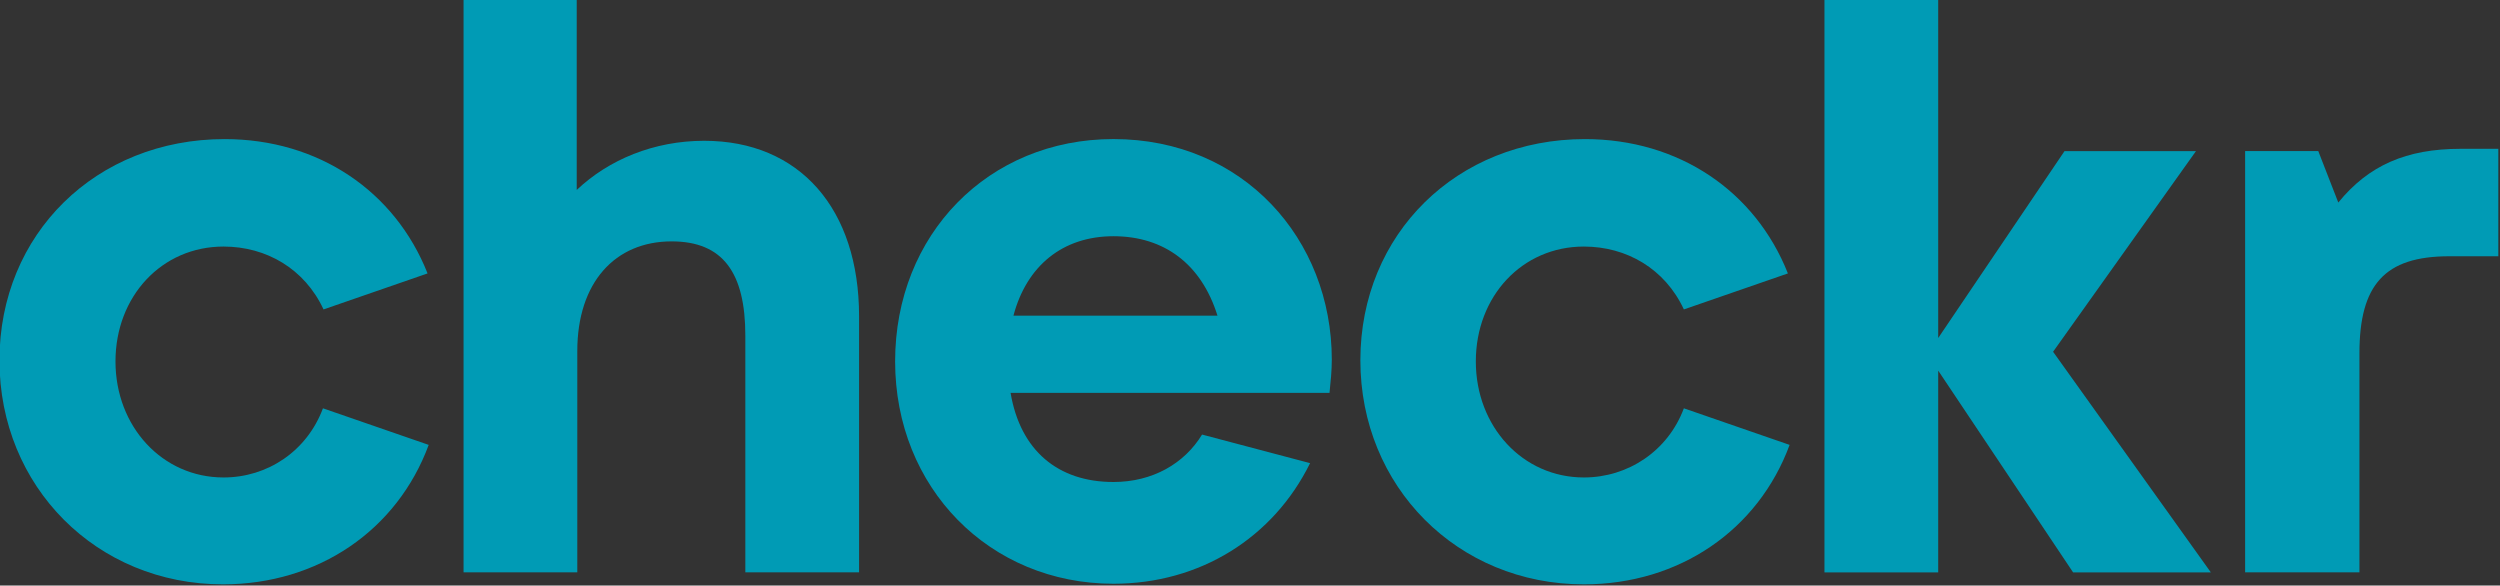
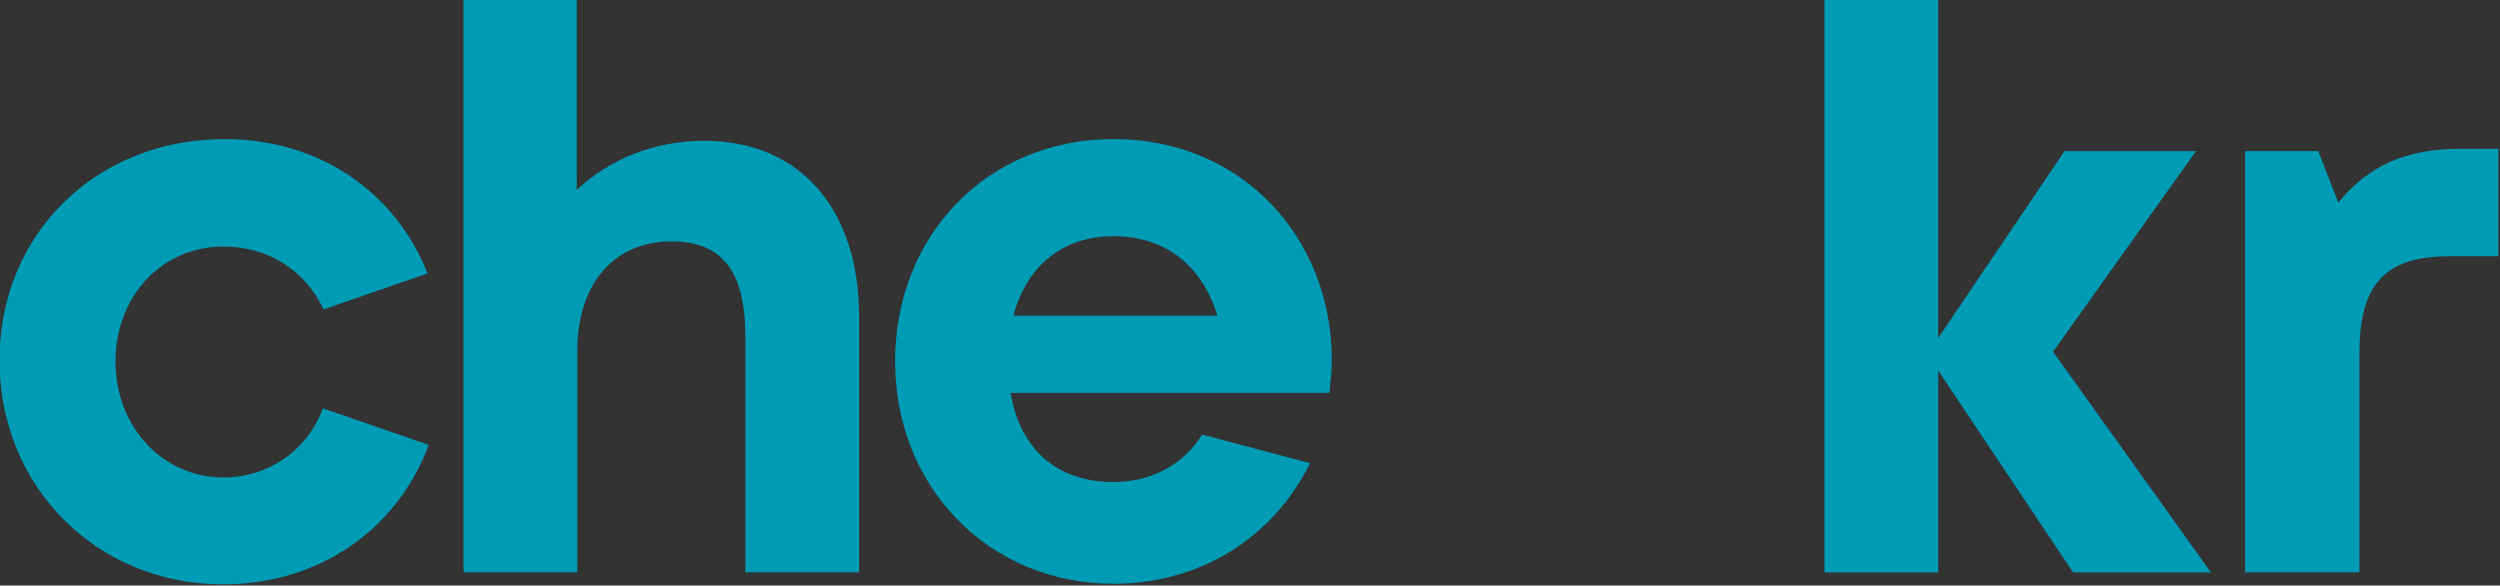
<svg xmlns="http://www.w3.org/2000/svg" width="177.58" height="41.591" version="1.1" viewBox="0 0 177.58 41.591" xml:space="preserve">
  <rect x="0" y="0" width="177.58" height="41.591" fill="#333333" stroke="none" />
  <g id="watermark_1_" transform="translate(-250 -441.44)" fill="#fff">
    <g id="watermark" opacity=".61">
      <polygon points="414.68 924.53 421.11 924.53 409.01 952.49 402.62 952.49 390.55 924.53 397.54 924.53 406.05 944.5" />
      <path d="m442.32 943.18h-16.26c0.599 2.677 2.876 4.315 6.153 4.315 2.277 0 3.915-0.679 5.393-2.077l3.316 3.595c-1.997 2.278-4.994 3.476-8.868 3.476-7.431 0-12.265-4.674-12.265-11.067 0-6.432 4.914-11.066 11.466-11.066 6.312 0 11.186 4.235 11.186 11.146-1e-3 0.48-0.081 1.159-0.121 1.678m-16.34-3.635h10.587c-0.44-2.717-2.478-4.475-5.274-4.475-2.836 0-4.874 1.718-5.313 4.475" />
      <path d="m445 941.43c0-6.471 4.994-11.066 11.985-11.066 4.514 0 8.07 1.958 9.628 5.473l-4.834 2.597c-1.159-2.038-2.877-2.956-4.834-2.956-3.156 0-5.633 2.198-5.633 5.952 0 3.756 2.477 5.953 5.633 5.953 1.958 0 3.675-0.879 4.834-2.956l4.834 2.637c-1.558 3.436-5.114 5.433-9.628 5.433-6.991-1e-3 -11.985-4.595-11.985-11.067" />
      <path d="m484.39 951.14c-1.279 0.919-3.157 1.358-5.074 1.358-5.073 0-8.03-2.597-8.03-7.711v-8.829h-3.316v-4.794h3.316v-5.233h6.232v5.233h5.353v4.794h-5.353v8.749c0 1.837 0.998 2.836 2.677 2.836 0.918 0 1.837-0.279 2.517-0.799z" />
      <path d="m527.16 930.68v5.753c-0.519-0.04-0.918-0.08-1.398-0.08-3.435 0-5.713 1.877-5.713 5.993v10.147h-6.232v-21.493h5.953v2.836c1.517-2.077 4.074-3.156 7.39-3.156" />
      <path d="m528.95 949.26 2.197-4.874c2.357 1.718 5.873 2.916 9.229 2.916 3.836 0 5.393-1.278 5.393-2.996 0-5.233-16.26-1.638-16.26-12.025 0-4.754 3.835-8.709 11.785-8.709 3.516 0 7.112 0.839 9.708 2.477l-1.998 4.914c-2.597-1.478-5.273-2.197-7.75-2.197-3.835 0-5.313 1.438-5.313 3.196 0 5.154 16.259 1.598 16.259 11.865 0 4.675-3.875 8.67-11.865 8.67-4.434-1e-3 -8.909-1.319-11.385-3.237" />
      <path d="m577.13 943.18h-16.26c0.599 2.677 2.876 4.315 6.153 4.315 2.277 0 3.915-0.679 5.393-2.077l3.316 3.595c-1.998 2.278-4.994 3.476-8.869 3.476-7.431 0-12.265-4.674-12.265-11.067 0-6.432 4.914-11.066 11.466-11.066 6.312 0 11.187 4.235 11.187 11.146-1e-3 0.48-0.081 1.159-0.121 1.678m-16.34-3.635h10.587c-0.439-2.717-2.477-4.475-5.273-4.475-2.837 0-4.874 1.718-5.314 4.475" />
-       <path d="m602.34 943.18h-16.26c0.599 2.677 2.876 4.315 6.152 4.315 2.277 0 3.915-0.679 5.393-2.077l3.316 3.595c-1.998 2.278-4.994 3.476-8.869 3.476-7.431 0-12.265-4.674-12.265-11.067 0-6.432 4.914-11.066 11.466-11.066 6.312 0 11.186 4.235 11.186 11.146 1e-3 0.48-0.079 1.159-0.119 1.678m-16.34-3.635h10.587c-0.439-2.717-2.477-4.475-5.273-4.475-2.837 0-4.874 1.718-5.314 4.475" />
      <polygon points="612.84 939.63 621.95 931 629.38 931 620.43 940.11 630.18 952.49 622.63 952.49 615.84 944.06 612.84 947.02 612.84 952.49 606.61 952.49 606.61 922.85 612.84 922.85" />
      <path d="m514.37 955.42-6.226-6.226c-0.947 1.107-2.075 2.054-3.339 2.796-0.201 0.15-0.406 0.296-0.616 0.433l6.589 6.589c0.992 0.992 2.601 0.992 3.592 0 0.992-0.991 0.992-2.6 0-3.592" />
      <path d="m499.96 929.04c0.48-0.377 1.077-0.612 1.735-0.612 0.091 0 0.181 5e-3 0.27 0.013-0.466-0.34-1.041-0.542-1.663-0.542-0.859 0-1.619 0.392-2.137 0.998-0.111 0-0.218 0.013-0.328 0.016 0.086-0.167 0.139-0.354 0.139-0.555 0-0.509-0.311-0.945-0.752-1.13 0.19 0.275 0.301 0.608 0.301 0.968 0 0.267-0.066 0.517-0.176 0.742-6.119 0.437-10.95 5.527-10.95 11.757 0 6.516 5.283 11.799 11.799 11.799 6.517 0 11.8-5.283 11.8-11.799 1e-3 -5.918-4.359-10.803-10.038-11.655m-4.355 3.074c0.947 0 1.837 0.244 2.611 0.674 0.813-0.532 1.785-0.842 2.828-0.842 1.547 0 2.934 0.68 3.883 1.756-0.948-0.826-2.186-1.328-3.541-1.328-0.977 0-1.895 0.261-2.686 0.716-0.172 0.1-0.34 0.208-0.499 0.326-0.142-0.104-0.29-0.203-0.444-0.292-0.803-0.476-1.741-0.749-2.743-0.749-0.653 0-1.279 0.117-1.86 0.331 0.736-0.378 1.568-0.592 2.451-0.592m8.248 9.671c0.25 0.664 0.394 1.38 0.394 2.131 0 3.34-2.707 6.047-6.047 6.047-3.339 0-6.047-2.707-6.047-6.047 0-0.751 0.143-1.467 0.394-2.131-1.35-0.831-2.253-2.317-2.253-4.019 0-2.607 2.114-4.72 4.72-4.72 1.23 0 2.346 0.474 3.186 1.244 0.84-0.77 1.956-1.244 3.186-1.244 2.607 0 4.72 2.113 4.72 4.72 0 1.701-0.903 3.188-2.253 4.019" />
      <path d="m503.63 937.35c0 1.082-0.879 1.961-1.961 1.961s-1.961-0.879-1.961-1.961 0.879-1.961 1.961-1.961c0.22 0 0.428 0.037 0.625 0.102-0.065 0.135-0.099 0.287-0.099 0.445 0 0.595 0.482 1.076 1.077 1.076 0.11 0 0.217-0.017 0.318-0.048 0.026 0.124 0.04 0.253 0.04 0.386" />
      <path d="m496.2 937.35c0 0.818-0.665 1.482-1.483 1.482s-1.483-0.664-1.483-1.482 0.665-1.483 1.483-1.483c0.166 0 0.324 0.027 0.473 0.077-0.049 0.102-0.075 0.217-0.075 0.337 0 0.449 0.364 0.814 0.814 0.814 0.083 0 0.164-0.013 0.241-0.036 0.02 0.093 0.03 0.191 0.03 0.291" />
      <rect x="484.56" y="939.02" width="1.34" height="1.34" />
      <rect x="510.51" y="939.02" width="1.34" height="1.34" />
      <path d="m511.33 939.57h-0.304c0-7.07-5.752-12.823-12.823-12.823-7.07 0-12.823 5.753-12.823 12.823h-0.305c0-3.506 1.365-6.803 3.845-9.282 2.479-2.48 5.776-3.845 9.282-3.845 3.507 0 6.803 1.365 9.283 3.845 2.479 2.479 3.845 5.775 3.845 9.282" />
      <rect x="497.53" y="925.93" width="1.34" height="1.34" />
      <rect x="489.01" y="926.45" width="18.397" height=".304" />
      <path d="m489.49 926.66c0 0.235-0.191 0.427-0.427 0.427-0.235 0-0.426-0.191-0.426-0.427s0.191-0.427 0.426-0.427c0.236 0 0.427 0.191 0.427 0.427" />
      <path d="m507.83 926.66c0 0.235-0.191 0.427-0.427 0.427-0.235 0-0.426-0.191-0.426-0.427s0.191-0.427 0.426-0.427c0.237 0 0.427 0.191 0.427 0.427" />
      <path d="m640.11 951.17c0 3.395-5.146 3.395-5.146 0 0-3.392 5.146-3.392 5.146 0z" />
      <path d="m307.85 936.24 3.859 13.253 4.038-13.253h4.823l-6.145 17.721h-5.073l-1.822-5.216-1.572-5.896-1.571 5.896-1.822 5.216h-5.073l-6.18-17.721h4.858l4.038 13.253 3.822-13.253z" />
      <path d="m340.45 936.24 3.859 13.253 4.038-13.253h4.823l-6.145 17.721h-5.073l-1.822-5.216-1.571-5.896-1.572 5.896-1.822 5.216h-5.073l-6.18-17.721h4.858l4.038 13.253 3.822-13.253z" />
      <path d="m373.05 936.24 3.859 13.253 4.038-13.253h4.823l-6.145 17.721h-5.073l-1.822-5.216-1.572-5.896-1.571 5.896-1.822 5.216h-5.073l-6.18-17.721h4.858l4.038 13.253 3.822-13.253z" />
      <path d="m393.12 951.41c0 3.395-5.146 3.395-5.146 0 0-3.392 5.146-3.392 5.146 0z" />
      <path d="m658.3 951.17c-2.036 2.001-4.177 2.787-6.787 2.787-5.108 0-9.361-3.072-9.361-9.323s4.253-9.326 9.361-9.326c2.502 0 4.43 0.716 6.359 2.609l-2.752 2.894c-1.036-0.931-2.321-1.393-3.534-1.393-2.929 0-5.073 2.144-5.073 5.216 0 3.357 2.286 5.143 5 5.143 1.393 0 2.787-0.393 3.857-1.463z" />
      <path d="m678.1 944.78c0 5.073-3.465 9.181-9.181 9.181s-9.146-4.107-9.146-9.181c0-5.038 3.502-9.181 9.111-9.181s9.216 4.143 9.216 9.181zm-13.969 0c0 2.679 1.609 5.181 4.788 5.181s4.788-2.502 4.788-5.181c0-2.644-1.859-5.216-4.788-5.216-3.144 0-4.788 2.572-4.788 5.216z" />
      <path d="m692.83 953.96v-9.431c0-2.324-1.216-4.43-3.61-4.43-2.356 0-3.75 2.106-3.75 4.43v9.431h-4.36v-17.649h4.038l0.323 2.144c0.928-1.786 2.964-2.429 4.643-2.429 2.109 0 4.218 0.858 5.216 3.287 1.574-2.502 3.61-3.217 5.896-3.217 5 0 7.467 3.075 7.467 8.36v9.504h-4.361v-9.504c0-2.321-0.963-4.288-3.322-4.288-2.356 0-3.822 2.036-3.822 4.36v9.431h-4.358z" />
    </g>
    <g opacity=".61">
      <path d="m708.97 859.49c-0.013-2.665-2.087-4.618-4.766-4.659-2.011-0.031-1.81 0.261-1.815-1.887-6e-3 -2.389-0.015-4.778 6e-3 -7.166 7e-3 -0.824-0.243-1.505-0.787-2.125-5.098-5.81-10.184-11.63-15.281-17.441-0.262-0.299-0.599-0.532-0.901-0.796h-40.583c-1.729 0.639-2.482 1.889-2.478 3.72 0.021 8.159 9e-3 16.318 8e-3 24.478 0 1.21-7e-3 1.281-1.197 1.201-3.258-0.221-5.477 2.147-5.436 5.426 0.096 7.568 0.028 15.137 0.031 22.706 1e-3 3.44 1.887 5.32 5.333 5.331 1.267 4e-3 1.268 4e-3 1.268 1.306 1e-3 4.831-2e-3 9.662 2e-3 14.493 2e-3 2.595 1.262 3.855 3.85 3.855 17.446 1e-3 34.891 1e-3 52.337 0 2.543 0 3.822-1.268 3.824-3.799 5e-3 -4.912 1e-3 -9.823 3e-3 -14.735 0-1.115 5e-3 -1.112 1.131-1.121 0.589-5e-3 1.177 0.017 1.761-0.127 2.169-0.535 3.68-2.273 3.689-4.503 0.035-8.053 0.039-16.105 1e-3 -24.157zm-61.939-30.777c11.619-1e-3 23.237-1e-3 34.856 0 1.193 0 1.206 0.015 1.207 1.222 1e-3 4.884-2e-3 9.767 2e-3 14.651 1e-3 1.765 0.543 2.305 2.307 2.306 4.159 3e-3 8.318 0 12.477 3e-3 0.997 1e-3 1.044 0.046 1.046 1.052 6e-3 1.932 5e-3 3.864 0 5.796-3e-3 1.038-0.051 1.085-1.098 1.085-8.479 2e-3 -16.958 1e-3 -25.438 1e-3h-25.357c-1.198 0-1.202-3e-3 -1.202-1.221-1e-3 -7.889-1e-3 -15.778 0-23.667 1e-3 -1.22 0.01-1.228 1.2-1.228zm50.694 74.929c-8.454 1e-3 -16.908 1e-3 -25.362 1e-3 -8.427 0-16.854 1e-3 -25.281 0-1.245 0-1.249-3e-3 -1.249-1.262-1e-3 -4.348-3e-3 -8.696 1e-3 -13.043 1e-3 -1.01 0.051-1.059 1.041-1.059 16.989-2e-3 33.977-2e-3 50.966 0 1.041 0 1.086 0.044 1.087 1.094 3e-3 4.348 3e-3 8.696 1e-3 13.043-1e-3 1.215-0.012 1.226-1.204 1.226z" />
      <rect x="668.55" y="828.48" width="3.825" height="2.295" />
      <rect x="664.72" y="830.77" width="3.825" height="2.295" />
      <rect x="668.55" y="833.07" width="3.825" height="2.295" />
      <rect x="664.72" y="835.36" width="3.825" height="2.295" />
      <rect x="668.55" y="837.66" width="3.825" height="2.295" />
-       <rect x="664.72" y="839.95" width="3.825" height="2.295" />
      <rect x="668.55" y="842.25" width="3.825" height="2.295" />
      <rect x="664.72" y="844.54" width="3.825" height="2.295" />
      <rect x="668.55" y="846.84" width="3.825" height="2.295" />
      <rect x="664.72" y="849.13" width="3.825" height="2.295" />
      <rect x="668.55" y="851.43" width="3.825" height="2.295" />
      <rect x="664.72" y="853.72" width="3.825" height="2.295" />
      <path d="m364.23 859.49c-0.013-2.665-2.087-4.618-4.766-4.659-2.011-0.031-1.81 0.261-1.815-1.887-6e-3 -2.389-0.015-4.778 6e-3 -7.166 7e-3 -0.824-0.243-1.505-0.787-2.125-5.098-5.81-10.184-11.63-15.281-17.441-0.262-0.299-0.599-0.532-0.901-0.796h-40.583c-1.729 0.639-2.482 1.889-2.478 3.72 0.021 8.159 9e-3 16.318 8e-3 24.478 0 1.21-7e-3 1.281-1.197 1.201-3.258-0.221-5.477 2.147-5.436 5.426 0.096 7.568 0.028 15.137 0.031 22.706 1e-3 3.44 1.887 5.32 5.333 5.331 1.267 4e-3 1.268 4e-3 1.268 1.306 1e-3 4.831-2e-3 9.662 2e-3 14.493 2e-3 2.595 1.262 3.855 3.85 3.855 17.446 1e-3 34.891 1e-3 52.337 0 2.543 0 3.822-1.268 3.824-3.799 5e-3 -4.912 1e-3 -9.823 3e-3 -14.735 0-1.115 4e-3 -1.112 1.131-1.121 0.589-5e-3 1.177 0.017 1.761-0.127 2.169-0.535 3.68-2.273 3.689-4.503 0.034-8.053 0.039-16.105 1e-3 -24.157zm-61.939-30.777c11.619-1e-3 23.237-1e-3 34.856 0 1.192 0 1.206 0.015 1.207 1.222 1e-3 4.884-1e-3 9.767 2e-3 14.651 1e-3 1.765 0.543 2.305 2.307 2.306 4.159 3e-3 8.318 0 12.477 3e-3 0.997 1e-3 1.044 0.046 1.046 1.052 6e-3 1.932 5e-3 3.864 0 5.796-3e-3 1.038-0.051 1.085-1.098 1.085-8.479 2e-3 -16.958 1e-3 -25.438 1e-3h-25.357c-1.198 0-1.202-3e-3 -1.202-1.221-1e-3 -7.889-1e-3 -15.778 0-23.667 1e-3 -1.22 0.01-1.228 1.2-1.228zm50.693 74.929c-8.454 1e-3 -16.908 1e-3 -25.362 1e-3 -8.427 0-16.854 1e-3 -25.281 0-1.245 0-1.249-3e-3 -1.249-1.262-1e-3 -4.348-3e-3 -8.696 1e-3 -13.043 1e-3 -1.01 0.051-1.059 1.041-1.059 16.989-2e-3 33.977-2e-3 50.966 0 1.041 0 1.086 0.044 1.087 1.094 3e-3 4.348 3e-3 8.696 1e-3 13.043-1e-3 1.215-0.012 1.226-1.204 1.226z" />
      <path d="m303.58 879.89v-17.193h6.051c0.816 0 1.581 0.132 2.293 0.396s1.333 0.636 1.861 1.117c0.527 0.48 0.944 1.053 1.248 1.717 0.304 0.665 0.456 1.397 0.456 2.198 0 0.816-0.152 1.557-0.456 2.221s-0.721 1.236-1.248 1.717c-0.529 0.48-1.149 0.852-1.861 1.117-0.713 0.264-1.477 0.396-2.293 0.396h-2.809v6.315h-3.242zm6.099-9.388c0.848 0 1.489-0.241 1.921-0.721s0.648-1.032 0.648-1.656c0-0.304-0.052-0.601-0.156-0.889-0.105-0.288-0.264-0.54-0.48-0.756-0.216-0.217-0.484-0.388-0.805-0.516-0.32-0.129-0.696-0.193-1.128-0.193h-2.857v4.731z" />
      <path d="m317.8 862.7h3.77l6.916 11.526h0.191l-0.191-3.314v-8.212h3.217v17.193h-3.409l-7.3-12.174h-0.191l0.191 3.314v8.86h-3.193v-17.193z" />
      <path d="m343.08 870.45h8.429c0.048 0.193 0.087 0.425 0.12 0.697 0.031 0.272 0.048 0.544 0.048 0.816 0 1.104-0.167 2.145-0.504 3.121-0.336 0.977-0.865 1.849-1.585 2.618-0.768 0.817-1.69 1.449-2.761 1.897-1.073 0.448-2.298 0.672-3.674 0.672-1.249 0-2.426-0.224-3.53-0.672-1.104-0.447-2.065-1.072-2.881-1.873-0.816-0.8-1.465-1.749-1.945-2.845-0.48-1.097-0.72-2.293-0.72-3.59 0-1.296 0.24-2.493 0.72-3.589s1.129-2.045 1.945-2.845 1.777-1.425 2.881-1.873 2.281-0.672 3.53-0.672c1.392 0 2.637 0.24 3.734 0.72s2.036 1.144 2.821 1.993l-2.232 2.185c-0.562-0.592-1.185-1.044-1.874-1.357s-1.513-0.468-2.473-0.468c-0.786 0-1.53 0.14-2.234 0.421-0.705 0.28-1.321 0.676-1.85 1.188-0.527 0.512-0.949 1.133-1.259 1.861-0.312 0.728-0.469 1.541-0.469 2.437 0 0.897 0.157 1.709 0.469 2.438 0.311 0.728 0.735 1.349 1.271 1.861s1.156 0.909 1.862 1.188c0.704 0.281 1.457 0.421 2.258 0.421 0.911 0 1.684-0.132 2.317-0.396 0.632-0.264 1.171-0.604 1.62-1.021 0.321-0.288 0.598-0.652 0.829-1.092s0.412-0.932 0.541-1.477h-5.404z" />
-       <path d="m443.44 859.49c-0.013-2.665-2.087-4.618-4.766-4.659-2.011-0.031-1.81 0.261-1.815-1.887-6e-3 -2.389-0.015-4.778 6e-3 -7.166 7e-3 -0.824-0.243-1.505-0.787-2.125-5.098-5.81-10.184-11.63-15.281-17.441-0.262-0.299-0.599-0.532-0.901-0.796h-40.583c-1.729 0.639-2.482 1.889-2.478 3.72 0.021 8.159 9e-3 16.318 8e-3 24.478 0 1.21-7e-3 1.281-1.197 1.201-3.258-0.221-5.477 2.147-5.436 5.426 0.096 7.568 0.028 15.137 0.031 22.706 1e-3 3.44 1.887 5.32 5.333 5.331 1.267 4e-3 1.268 4e-3 1.268 1.306 1e-3 4.831-2e-3 9.662 2e-3 14.493 2e-3 2.595 1.262 3.855 3.85 3.855 17.446 1e-3 34.891 1e-3 52.337 0 2.543 0 3.822-1.268 3.824-3.799 5e-3 -4.912 1e-3 -9.823 3e-3 -14.735 0-1.115 4e-3 -1.112 1.131-1.121 0.589-5e-3 1.177 0.017 1.761-0.127 2.169-0.535 3.68-2.273 3.689-4.503 0.034-8.053 0.039-16.105 1e-3 -24.157zm-61.939-30.777c11.619-1e-3 23.237-1e-3 34.856 0 1.192 0 1.206 0.015 1.207 1.222 1e-3 4.884-1e-3 9.767 2e-3 14.651 1e-3 1.765 0.543 2.305 2.307 2.306 4.159 3e-3 8.318 0 12.477 3e-3 0.997 1e-3 1.044 0.046 1.046 1.052 6e-3 1.932 5e-3 3.864 0 5.796-3e-3 1.038-0.051 1.085-1.098 1.085-8.479 2e-3 -16.958 1e-3 -25.438 1e-3h-25.357c-1.198 0-1.202-3e-3 -1.202-1.221-1e-3 -7.889-1e-3 -15.778 0-23.667 1e-3 -1.22 0.01-1.228 1.2-1.228zm50.694 74.929c-8.454 1e-3 -16.908 1e-3 -25.362 1e-3 -8.427 0-16.854 1e-3 -25.281 0-1.245 0-1.249-3e-3 -1.249-1.262-1e-3 -4.348-2e-3 -8.696 1e-3 -13.043 1e-3 -1.01 0.051-1.059 1.041-1.059 16.989-2e-3 33.977-2e-3 50.966 0 1.041 0 1.086 0.044 1.087 1.094 3e-3 4.348 3e-3 8.696 1e-3 13.043-2e-3 1.215-0.012 1.226-1.204 1.226z" />
+       <path d="m443.44 859.49c-0.013-2.665-2.087-4.618-4.766-4.659-2.011-0.031-1.81 0.261-1.815-1.887-6e-3 -2.389-0.015-4.778 6e-3 -7.166 7e-3 -0.824-0.243-1.505-0.787-2.125-5.098-5.81-10.184-11.63-15.281-17.441-0.262-0.299-0.599-0.532-0.901-0.796h-40.583c-1.729 0.639-2.482 1.889-2.478 3.72 0.021 8.159 9e-3 16.318 8e-3 24.478 0 1.21-7e-3 1.281-1.197 1.201-3.258-0.221-5.477 2.147-5.436 5.426 0.096 7.568 0.028 15.137 0.031 22.706 1e-3 3.44 1.887 5.32 5.333 5.331 1.267 4e-3 1.268 4e-3 1.268 1.306 1e-3 4.831-2e-3 9.662 2e-3 14.493 2e-3 2.595 1.262 3.855 3.85 3.855 17.446 1e-3 34.891 1e-3 52.337 0 2.543 0 3.822-1.268 3.824-3.799 5e-3 -4.912 1e-3 -9.823 3e-3 -14.735 0-1.115 4e-3 -1.112 1.131-1.121 0.589-5e-3 1.177 0.017 1.761-0.127 2.169-0.535 3.68-2.273 3.689-4.503 0.034-8.053 0.039-16.105 1e-3 -24.157zm-61.939-30.777c11.619-1e-3 23.237-1e-3 34.856 0 1.192 0 1.206 0.015 1.207 1.222 1e-3 4.884-1e-3 9.767 2e-3 14.651 1e-3 1.765 0.543 2.305 2.307 2.306 4.159 3e-3 8.318 0 12.477 3e-3 0.997 1e-3 1.044 0.046 1.046 1.052 6e-3 1.932 5e-3 3.864 0 5.796-3e-3 1.038-0.051 1.085-1.098 1.085-8.479 2e-3 -16.958 1e-3 -25.438 1e-3h-25.357c-1.198 0-1.202-3e-3 -1.202-1.221-1e-3 -7.889-1e-3 -15.778 0-23.667 1e-3 -1.22 0.01-1.228 1.2-1.228zc-8.454 1e-3 -16.908 1e-3 -25.362 1e-3 -8.427 0-16.854 1e-3 -25.281 0-1.245 0-1.249-3e-3 -1.249-1.262-1e-3 -4.348-2e-3 -8.696 1e-3 -13.043 1e-3 -1.01 0.051-1.059 1.041-1.059 16.989-2e-3 33.977-2e-3 50.966 0 1.041 0 1.086 0.044 1.087 1.094 3e-3 4.348 3e-3 8.696 1e-3 13.043-2e-3 1.215-0.012 1.226-1.204 1.226z" />
      <path d="m402.27 862.7h3.698l6.46 17.193h-3.578l-1.416-4.106h-6.628l-1.417 4.106h-3.578zm4.107 10.109-1.537-4.298-0.625-2.089h-0.192l-0.625 2.089-1.537 4.298z" />
      <path d="m415.82 866.54c-0.273 0-0.533-0.052-0.781-0.156s-0.465-0.248-0.648-0.432c-0.184-0.184-0.328-0.396-0.432-0.636-0.105-0.241-0.156-0.504-0.156-0.793s0.052-0.552 0.156-0.793c0.104-0.24 0.248-0.452 0.432-0.636s0.4-0.328 0.648-0.432 0.508-0.156 0.781-0.156c0.56 0 1.041 0.196 1.441 0.588 0.4 0.393 0.601 0.869 0.601 1.429s-0.201 1.037-0.601 1.428c-0.4 0.393-0.881 0.589-1.441 0.589zm-1.56 13.35v-11.766h3.145v11.766z" />
      <path d="m524.04 859.49c-0.013-2.665-2.087-4.618-4.766-4.659-2.011-0.031-1.81 0.261-1.815-1.887-6e-3 -2.389-0.015-4.778 6e-3 -7.166 7e-3 -0.824-0.243-1.505-0.787-2.125-5.098-5.81-10.184-11.63-15.281-17.441-0.262-0.299-0.599-0.532-0.901-0.796h-40.583c-1.729 0.639-2.482 1.889-2.478 3.72 0.021 8.159 9e-3 16.318 8e-3 24.478 0 1.21-7e-3 1.281-1.197 1.201-3.258-0.221-5.477 2.147-5.436 5.426 0.096 7.568 0.028 15.137 0.031 22.706 1e-3 3.44 1.887 5.32 5.333 5.331 1.267 4e-3 1.268 4e-3 1.268 1.306 1e-3 4.831-2e-3 9.662 2e-3 14.493 2e-3 2.595 1.262 3.855 3.85 3.855 17.446 1e-3 34.891 1e-3 52.337 0 2.543 0 3.822-1.268 3.824-3.799 5e-3 -4.912 1e-3 -9.823 3e-3 -14.735 0-1.115 4e-3 -1.112 1.131-1.121 0.589-5e-3 1.177 0.017 1.761-0.127 2.169-0.535 3.68-2.273 3.689-4.503 0.034-8.053 0.039-16.105 1e-3 -24.157zm-61.939-30.777c11.619-1e-3 23.237-1e-3 34.856 0 1.192 0 1.206 0.015 1.207 1.222 1e-3 4.884-1e-3 9.767 2e-3 14.651 1e-3 1.765 0.543 2.305 2.307 2.306 4.159 3e-3 8.318 0 12.477 3e-3 0.997 1e-3 1.044 0.046 1.046 1.052 6e-3 1.932 5e-3 3.864 0 5.796-3e-3 1.038-0.051 1.085-1.098 1.085-8.479 2e-3 -16.958 1e-3 -25.438 1e-3h-25.357c-1.198 0-1.202-3e-3 -1.202-1.221-1e-3 -7.889-1e-3 -15.778 0-23.667 1e-3 -1.22 0.01-1.228 1.2-1.228zm50.694 74.929c-8.454 1e-3 -16.908 1e-3 -25.362 1e-3 -8.427 0-16.854 1e-3 -25.281 0-1.245 0-1.249-3e-3 -1.249-1.262-1e-3 -4.348-2e-3 -8.696 1e-3 -13.043 1e-3 -1.01 0.051-1.059 1.041-1.059 16.989-2e-3 33.977-2e-3 50.966 0 1.041 0 1.086 0.044 1.087 1.094 3e-3 4.348 3e-3 8.696 1e-3 13.043-2e-3 1.215-0.013 1.226-1.204 1.226z" />
      <path d="m470.31 880.28c-0.737 0-1.441-0.104-2.113-0.312s-1.289-0.52-1.849-0.936-1.048-0.925-1.464-1.525c-0.417-0.601-0.745-1.301-0.985-2.101l3.049-1.2c0.224 0.864 0.616 1.581 1.177 2.149s1.297 0.852 2.209 0.852c0.336 0 0.66-0.044 0.973-0.132 0.312-0.087 0.592-0.216 0.84-0.384s0.444-0.38 0.589-0.636c0.144-0.256 0.216-0.552 0.216-0.888 0-0.32-0.056-0.608-0.168-0.865-0.112-0.255-0.3-0.495-0.564-0.72-0.264-0.224-0.609-0.44-1.033-0.648s-0.948-0.424-1.572-0.648l-1.056-0.384c-0.465-0.16-0.933-0.376-1.405-0.648s-0.9-0.6-1.284-0.985c-0.385-0.384-0.701-0.836-0.949-1.357-0.249-0.52-0.372-1.108-0.372-1.765 0-0.672 0.132-1.301 0.396-1.885s0.64-1.096 1.129-1.537c0.488-0.44 1.072-0.784 1.753-1.032s1.437-0.372 2.269-0.372c0.864 0 1.612 0.116 2.245 0.348s1.168 0.528 1.609 0.888c0.44 0.36 0.796 0.757 1.068 1.188 0.272 0.433 0.472 0.84 0.601 1.225l-2.857 1.2c-0.161-0.48-0.453-0.913-0.876-1.297-0.425-0.384-1.005-0.576-1.741-0.576-0.704 0-1.289 0.164-1.753 0.492-0.465 0.329-0.697 0.757-0.697 1.285 0 0.512 0.224 0.949 0.672 1.309s1.161 0.708 2.137 1.044l1.081 0.36c0.688 0.241 1.316 0.517 1.885 0.828 0.568 0.312 1.056 0.684 1.465 1.117 0.408 0.433 0.72 0.925 0.936 1.477 0.217 0.552 0.324 1.189 0.324 1.909 0 0.897-0.18 1.669-0.54 2.317s-0.82 1.181-1.38 1.597c-0.561 0.416-1.193 0.728-1.897 0.936-0.708 0.209-1.396 0.312-2.068 0.312z" />
      <path d="m477.18 862.7h3.506l3.554 10.349 0.625 2.209h0.192l0.672-2.209 3.698-10.349h3.506l-6.268 17.193h-3.409z" />
      <path d="m502.39 870.45h8.428c0.048 0.193 0.088 0.425 0.12 0.697 0.033 0.272 0.049 0.544 0.049 0.816 0 1.104-0.169 2.145-0.505 3.121-0.336 0.977-0.864 1.849-1.585 2.618-0.768 0.817-1.688 1.449-2.761 1.897s-2.298 0.672-3.674 0.672c-1.249 0-2.425-0.224-3.529-0.672-1.105-0.447-2.066-1.072-2.882-1.873-0.816-0.8-1.465-1.749-1.945-2.845-0.48-1.097-0.72-2.293-0.72-3.59 0-1.296 0.241-2.493 0.72-3.589 0.48-1.097 1.129-2.045 1.945-2.845s1.777-1.425 2.882-1.873c1.104-0.448 2.28-0.672 3.529-0.672 1.392 0 2.637 0.24 3.734 0.72s2.038 1.144 2.822 1.993l-2.234 2.185c-0.56-0.592-1.185-1.044-1.874-1.357-0.687-0.312-1.512-0.468-2.473-0.468-0.784 0-1.528 0.14-2.234 0.421-0.704 0.28-1.321 0.676-1.848 1.188-0.528 0.512-0.949 1.133-1.261 1.861s-0.468 1.541-0.468 2.437c0 0.897 0.156 1.709 0.468 2.438 0.312 0.728 0.737 1.349 1.273 1.861s1.156 0.909 1.86 1.188c0.705 0.281 1.457 0.421 2.258 0.421 0.913 0 1.685-0.132 2.317-0.396s1.173-0.604 1.621-1.021c0.32-0.288 0.596-0.652 0.828-1.092 0.233-0.44 0.412-0.932 0.541-1.477h-5.402z" />
      <path d="m602.98 859.49c-0.013-2.665-2.087-4.618-4.766-4.659-2.011-0.031-1.81 0.261-1.815-1.887-6e-3 -2.389-0.015-4.778 6e-3 -7.166 7e-3 -0.824-0.243-1.505-0.787-2.125-5.098-5.81-10.184-11.63-15.281-17.441-0.262-0.299-0.599-0.532-0.901-0.796h-40.583c-1.729 0.639-2.482 1.889-2.478 3.72 0.021 8.159 9e-3 16.318 8e-3 24.478 0 1.21-7e-3 1.281-1.197 1.201-3.258-0.221-5.477 2.147-5.436 5.426 0.096 7.568 0.028 15.137 0.031 22.706 1e-3 3.44 1.887 5.32 5.333 5.331 1.267 4e-3 1.268 4e-3 1.268 1.306 1e-3 4.831-2e-3 9.662 2e-3 14.493 2e-3 2.595 1.262 3.855 3.85 3.855 17.446 1e-3 34.891 1e-3 52.337 0 2.543 0 3.822-1.268 3.824-3.799 5e-3 -4.912 1e-3 -9.823 3e-3 -14.735 0-1.115 5e-3 -1.112 1.131-1.121 0.589-5e-3 1.178 0.017 1.761-0.127 2.169-0.535 3.68-2.273 3.689-4.503 0.035-8.053 0.04-16.105 1e-3 -24.157zm-61.939-30.777c11.619-1e-3 23.237-1e-3 34.856 0 1.193 0 1.206 0.015 1.207 1.222 1e-3 4.884-2e-3 9.767 2e-3 14.651 1e-3 1.765 0.543 2.305 2.307 2.306 4.159 3e-3 8.318 0 12.477 3e-3 0.997 1e-3 1.044 0.046 1.046 1.052 6e-3 1.932 5e-3 3.864 0 5.796-3e-3 1.038-0.051 1.085-1.098 1.085-8.479 2e-3 -16.958 1e-3 -25.438 1e-3h-25.357c-1.198 0-1.202-3e-3 -1.202-1.221-1e-3 -7.889-1e-3 -15.778 0-23.667 1e-3 -1.22 0.01-1.228 1.2-1.228zm50.694 74.929c-8.454 1e-3 -16.908 1e-3 -25.362 1e-3 -8.427 0-16.854 1e-3 -25.281 0-1.245 0-1.249-3e-3 -1.249-1.262-1e-3 -4.348-3e-3 -8.696 1e-3 -13.043 1e-3 -1.01 0.051-1.059 1.041-1.059 16.989-2e-3 33.977-2e-3 50.966 0 1.041 0 1.086 0.044 1.087 1.094 3e-3 4.348 3e-3 8.696 1e-3 13.043-1e-3 1.215-0.012 1.226-1.204 1.226z" />
      <path d="m550 865.77v3.986h6.891v3.074h-6.891v3.986h7.659v3.073h-10.901v-17.193h10.901v3.073h-7.659z" />
      <path d="m560.64 879.89v-17.193h6.051c0.816 0 1.581 0.132 2.293 0.396s1.333 0.636 1.861 1.117c0.528 0.48 0.944 1.053 1.249 1.717 0.304 0.665 0.456 1.397 0.456 2.198 0 0.816-0.152 1.557-0.456 2.221-0.305 0.664-0.721 1.236-1.249 1.717-0.528 0.48-1.149 0.852-1.861 1.117-0.713 0.264-1.477 0.396-2.293 0.396h-2.809v6.315h-3.242zm6.1-9.388c0.848 0 1.489-0.241 1.921-0.721s0.648-1.032 0.648-1.656c0-0.304-0.052-0.601-0.156-0.889-0.105-0.288-0.264-0.54-0.48-0.756-0.216-0.217-0.484-0.388-0.805-0.516-0.32-0.129-0.696-0.193-1.128-0.193h-2.857v4.731z" />
      <path d="m580.11 880.28c-0.737 0-1.441-0.104-2.113-0.312s-1.289-0.52-1.849-0.936-1.049-0.925-1.465-1.525c-0.416-0.601-0.744-1.301-0.985-2.101l3.049-1.2c0.224 0.864 0.616 1.581 1.177 2.149 0.56 0.568 1.296 0.852 2.209 0.852 0.336 0 0.66-0.044 0.973-0.132 0.312-0.087 0.592-0.216 0.84-0.384s0.444-0.38 0.588-0.636 0.217-0.552 0.217-0.888c0-0.32-0.057-0.608-0.168-0.865-0.112-0.255-0.3-0.495-0.565-0.72-0.264-0.224-0.608-0.44-1.032-0.648s-0.949-0.424-1.573-0.648l-1.056-0.384c-0.465-0.16-0.932-0.376-1.404-0.648-0.473-0.272-0.901-0.6-1.285-0.985-0.384-0.384-0.701-0.836-0.949-1.357-0.248-0.52-0.372-1.108-0.372-1.765 0-0.672 0.132-1.301 0.396-1.885s0.64-1.096 1.129-1.537c0.489-0.44 1.073-0.784 1.753-1.032s1.437-0.372 2.269-0.372c0.865 0 1.613 0.116 2.246 0.348 0.632 0.232 1.168 0.528 1.609 0.888 0.44 0.36 0.796 0.757 1.068 1.188 0.272 0.433 0.472 0.84 0.601 1.225l-2.857 1.2c-0.161-0.48-0.453-0.913-0.877-1.297s-1.005-0.576-1.741-0.576c-0.705 0-1.289 0.164-1.753 0.492-0.465 0.329-0.696 0.757-0.696 1.285 0 0.512 0.224 0.949 0.672 1.309s1.16 0.708 2.137 1.044l1.08 0.36c0.689 0.241 1.317 0.517 1.885 0.828 0.568 0.312 1.056 0.684 1.465 1.117 0.408 0.433 0.72 0.925 0.936 1.477s0.324 1.189 0.324 1.909c0 0.897-0.18 1.669-0.54 2.317s-0.821 1.181-1.38 1.597c-0.561 0.416-1.193 0.728-1.897 0.936-0.705 0.209-1.393 0.312-2.066 0.312z" />
      <path d="m655.43 876.62 8.716-10.854h-8.332v-3.073h12.103v3.266l-8.621 10.854h8.716v3.073h-12.582z" />
      <path d="m670.7 862.7h3.242v17.193h-3.242z" />
      <path d="m677.4 879.89v-17.193h6.051c0.817 0 1.581 0.132 2.293 0.396s1.333 0.636 1.861 1.117 0.944 1.053 1.249 1.717c0.304 0.665 0.456 1.397 0.456 2.198 0 0.816-0.152 1.557-0.456 2.221-0.305 0.664-0.721 1.236-1.249 1.717s-1.149 0.852-1.861 1.117c-0.713 0.264-1.477 0.396-2.293 0.396h-2.809v6.315h-3.242zm6.099-9.388c0.848 0 1.489-0.241 1.921-0.721 0.433-0.48 0.648-1.032 0.648-1.656 0-0.304-0.052-0.601-0.156-0.889-0.105-0.288-0.264-0.54-0.48-0.756-0.216-0.217-0.484-0.388-0.805-0.516-0.32-0.129-0.696-0.193-1.128-0.193h-2.857v4.731z" />
      <path d="m609.14 863.78h19.739v4.881h-19.739zm0 8.416h19.739v4.884h-19.739z" />
    </g>
    <g opacity=".61">
      <path d="m297 963.08h3.498c2.75 0 4.603 1.768 4.603 4.297s-1.854 4.296-4.603 4.296h-3.498zm3.449 7.807c2.283 0 3.756-1.448 3.756-3.51s-1.473-3.511-3.756-3.511h-2.541v7.021z" />
      <path d="m315.25 967.37c0-2.504 1.915-4.37 4.517-4.37 2.577 0 4.505 1.853 4.505 4.37 0 2.516-1.927 4.369-4.505 4.369-2.602 0-4.517-1.865-4.517-4.369zm8.114 0c0-2.05-1.534-3.56-3.596-3.56-2.075 0-3.621 1.51-3.621 3.56 0 2.049 1.546 3.559 3.621 3.559 2.062 0 3.596-1.51 3.596-3.559z" />
      <path d="m346.72 963.08-2.897 8.593h-0.957l-2.516-7.328-2.529 7.328h-0.945l-2.897-8.593h0.933l2.479 7.389 2.566-7.389h0.847l2.529 7.426 2.516-7.426z" />
      <path d="m364.44 963.08v8.593h-0.749l-5.524-6.972v6.972h-0.908v-8.593h0.749l5.536 6.973v-6.973z" />
      <path d="m376.11 963.08h0.908v7.807h4.812v0.786h-5.72z" />
      <path d="m391.28 967.37c0-2.504 1.915-4.37 4.517-4.37 2.577 0 4.505 1.853 4.505 4.37 0 2.516-1.927 4.369-4.505 4.369-2.602 0-4.517-1.865-4.517-4.369zm8.113 0c0-2.05-1.534-3.56-3.596-3.56-2.075 0-3.621 1.51-3.621 3.56 0 2.049 1.546 3.559 3.621 3.559 2.062 0 3.596-1.51 3.596-3.559z" />
      <path d="m416.48 969.37h-4.787l-1.031 2.295h-0.945l3.928-8.593h0.896l3.928 8.593h-0.957zm-0.331-0.737-2.062-4.615-2.062 4.615z" />
      <path d="m428.76 963.08h3.498c2.75 0 4.603 1.768 4.603 4.297s-1.854 4.296-4.603 4.296h-3.498zm3.449 7.807c2.283 0 3.756-1.448 3.756-3.51s-1.473-3.511-3.756-3.511h-2.541v7.021z" />
      <path d="m465.26 969.37h-4.787l-1.031 2.295h-0.945l3.928-8.593h0.896l3.928 8.593h-0.957zm-0.331-0.737-2.062-4.615-2.062 4.615z" />
      <path d="m477.54 963.08h0.908v7.807h4.812v0.786h-5.72z" />
      <path d="m493.65 963.08h0.908v7.807h4.812v0.786h-5.72z" />
      <path d="m522.75 963.86v3.376h4.443v0.786h-4.443v3.646h-0.909v-8.593h5.891v0.786h-4.982z" />
      <path d="m538.48 963.08h0.909v8.593h-0.909z" />
      <path d="m551.07 963.08h0.909v7.807h4.811v0.786h-5.72z" />
      <path d="m573.25 970.88v0.786h-6.076v-8.593h5.891v0.786h-4.983v3.056h4.443v0.774h-4.443v3.191z" />
      <path d="m597.26 963.86v3.376h4.443v0.786h-4.443v3.646h-0.909v-8.593h5.891v0.786h-4.982z" />
      <path d="m612.12 967.37c0-2.504 1.915-4.37 4.517-4.37 2.577 0 4.505 1.853 4.505 4.37 0 2.516-1.927 4.369-4.505 4.369-2.602 0-4.517-1.865-4.517-4.369zm8.113 0c0-2.05-1.534-3.56-3.596-3.56-2.075 0-3.622 1.51-3.622 3.56 0 2.049 1.547 3.559 3.622 3.559 2.062 0 3.596-1.51 3.596-3.559z" />
-       <path d="m637.92 971.67-1.963-2.762c-0.222 0.024-0.442 0.037-0.688 0.037h-2.307v2.725h-0.909v-8.593h3.216c2.185 0 3.511 1.105 3.511 2.946 0 1.351-0.712 2.295-1.964 2.7l2.099 2.946h-0.995zm-0.048-5.647c0-1.375-0.909-2.161-2.627-2.161h-2.283v4.309h2.283c1.718 0 2.627-0.797 2.627-2.148z" />
      <path d="m658.72 963.08v8.593h-0.871v-6.874l-3.376 5.782h-0.429l-3.376-5.745v6.837h-0.872v-8.593h0.749l3.732 6.371 3.695-6.371z" />
      <path d="m675.79 969.37h-4.788l-1.031 2.295h-0.946l3.928-8.593h0.896l3.928 8.593h-0.957zm-0.332-0.737-2.062-4.615-2.062 4.615z" />
      <path d="m689.31 963.86h-3.02v-0.786h6.948v0.786h-3.02v7.807h-0.908z" />
      <path d="m702.6 970.63 0.356-0.7c0.614 0.601 1.706 1.043 2.835 1.043 1.608 0 2.308-0.675 2.308-1.522 0-2.357-5.29-0.908-5.29-4.087 0-1.265 0.982-2.357 3.167-2.357 0.97 0 1.976 0.282 2.664 0.761l-0.307 0.724c-0.737-0.479-1.596-0.712-2.357-0.712-1.571 0-2.271 0.7-2.271 1.559 0 2.357 5.29 0.933 5.29 4.063 0 1.265-1.006 2.344-3.204 2.344-1.288 0-2.553-0.454-3.191-1.116z" />
    </g>
  </g>
  <g transform="matrix(.355 0 0 .355 -88.788 -156.78)" fill="#009bb5">
    <path d="m472.9 469.46c-25.046 0-43.687 19.099-43.687 44.487 0 25.274 18.87 44.488 43.687 44.488 17.384 0 32.022-9.263 39.342-24.131l-21.615-5.718c-3.545 5.832-9.949 9.492-17.727 9.492-11.093 0-18.641-6.29-20.586-17.841h63.816c0.229-2.173 0.457-4.46 0.457-6.633 0-24.13-17.726-44.144-43.687-44.144zm-20.014 35.338c2.63-9.95 9.835-15.897 20.013-15.897 10.179 0 17.612 5.604 20.814 15.897z" />
    <path d="m342.86 556.15h22.758v-44.259c0-13.724 7.548-21.958 18.871-21.958 10.293 0 14.753 6.29 14.753 18.87v47.347h22.758v-51.235c0-21.501-11.894-35.11-30.993-35.11-10.064 0-19.099 3.774-25.503 9.835v-38.198h-22.644" />
    <path d="m689.5 471.87h-26.304l-25.274 37.397v-67.818h-22.758v114.71h22.758v-40.371l26.99 40.371h27.562l-31.564-44.144z" />
    <path d="m742.45 471.41c-10.865 0-18.413 3.317-24.474 10.75l-4.003-10.293h-14.639v84.286h22.873v-43.801c0-13.724 5.032-19.442 17.956-19.442h9.835v-21.5z" />
    <path d="m294.83 537.17c-12.237 0-21.615-10.178-21.615-23.216 0-13.037 9.263-22.987 21.615-22.987 8.577 0 16.24 4.46 20.014 12.58l20.814-7.205c-6.519-16.468-21.844-26.876-40.599-26.876-25.732 0-45.06 18.984-45.06 44.259 0 25.274 19.442 44.831 44.716 44.831 19.099 0 34.881-10.864 41.171-27.905l-21.157-7.319c-3.202 8.578-11.093 13.838-19.899 13.838z" />
-     <path d="m567.02 537.17c-12.237 0-21.615-10.178-21.615-23.216 0-13.037 9.263-22.987 21.615-22.987 8.577 0 16.239 4.46 20.013 12.58l20.814-7.205c-6.519-16.468-21.843-26.876-40.599-26.876-25.617 0-44.945 18.984-44.945 44.259 0 25.274 19.442 44.831 44.717 44.831 19.099 0 34.881-10.864 41.171-27.905l-21.158-7.319c-3.202 8.578-11.207 13.838-20.013 13.838z" />
  </g>
</svg>